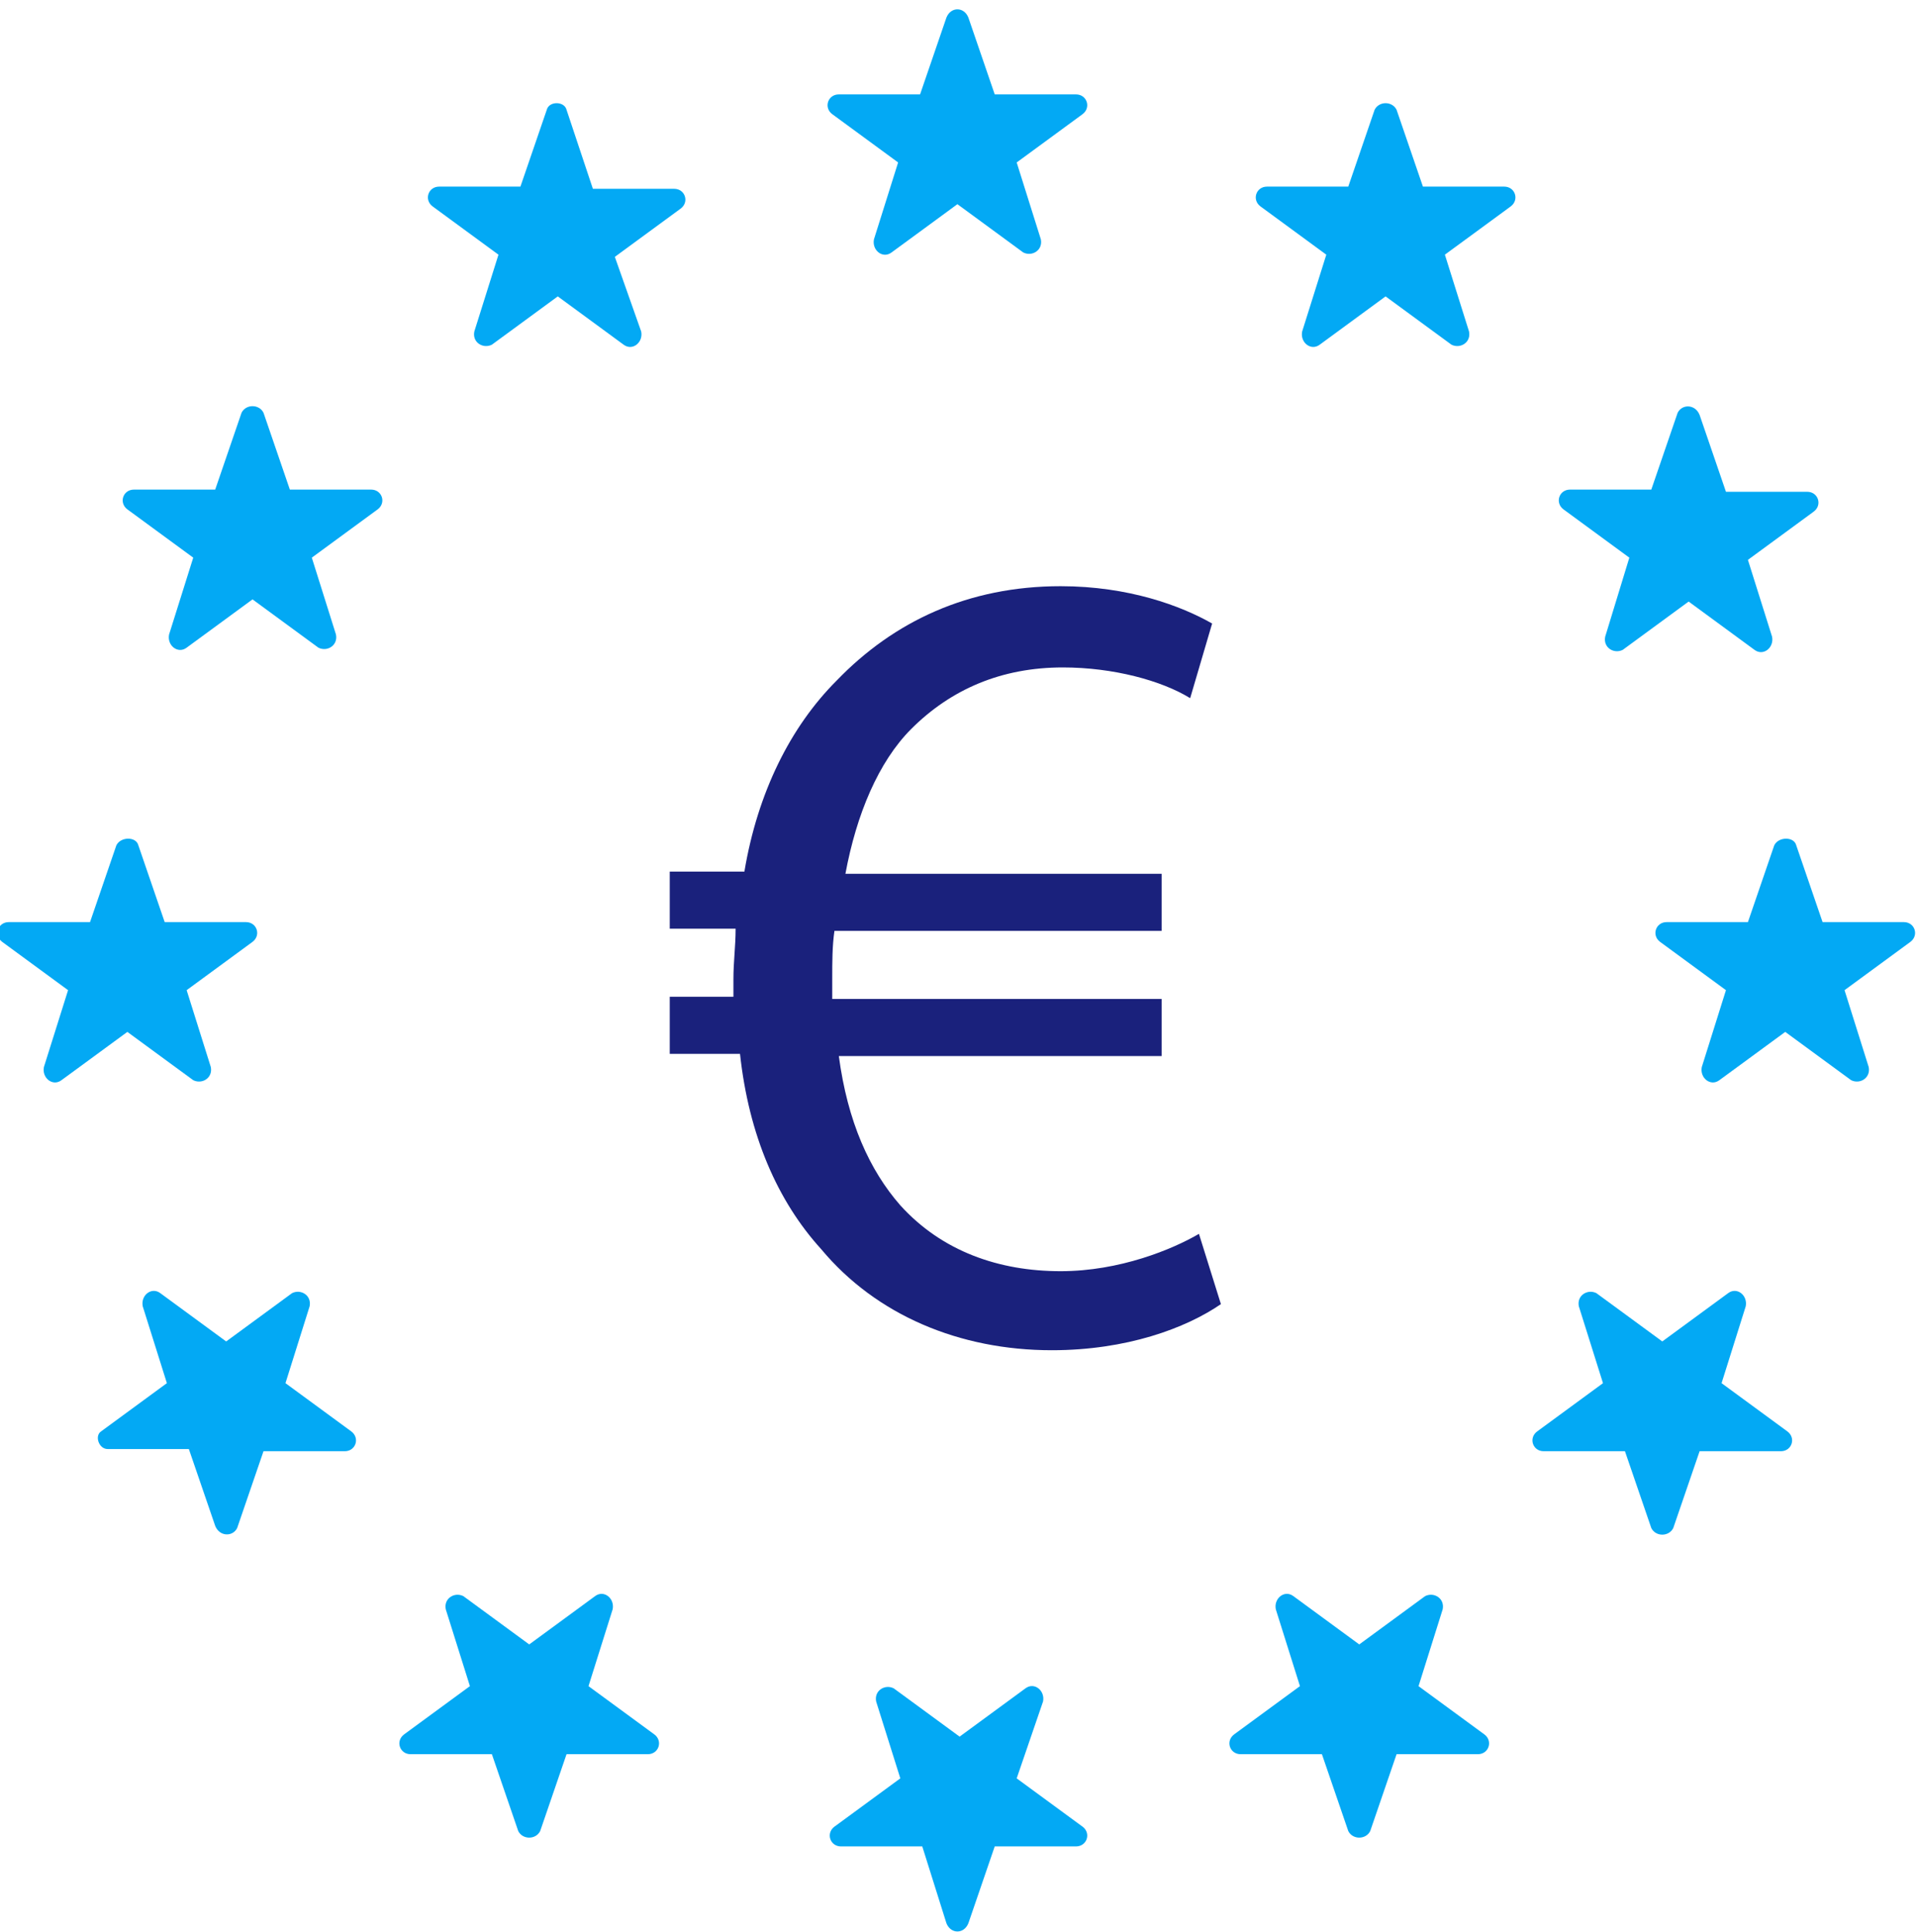
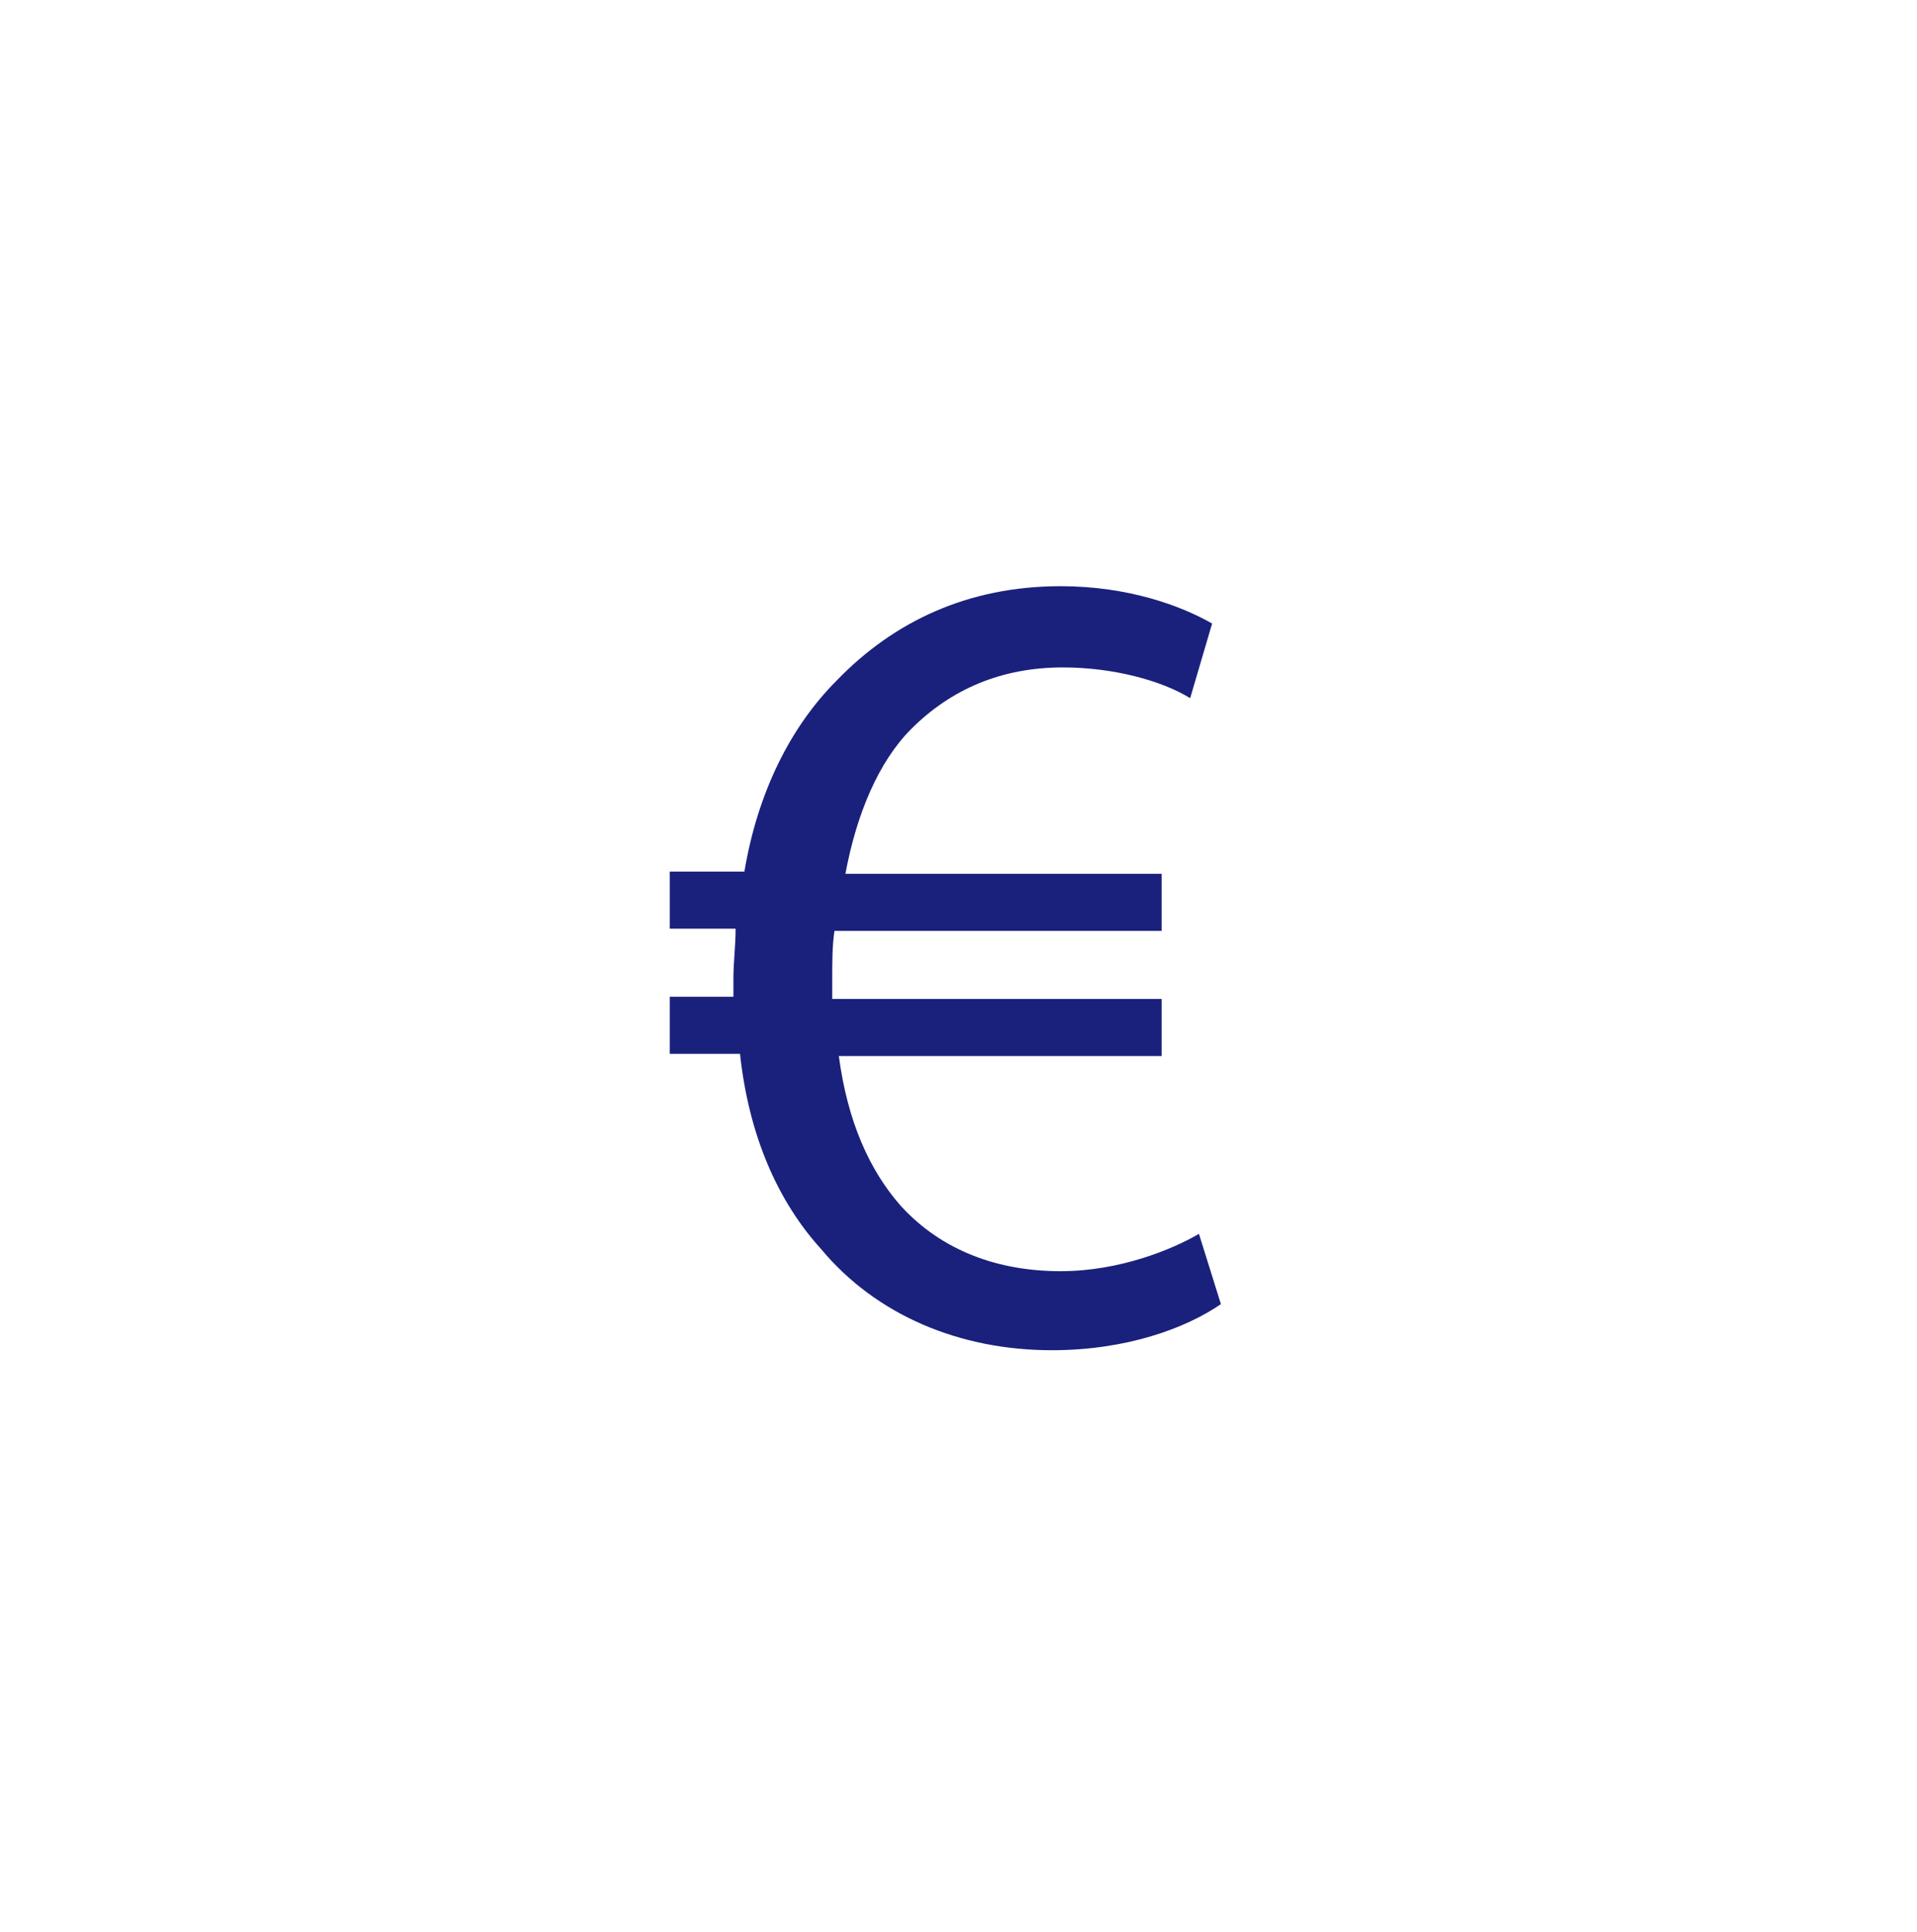
<svg xmlns="http://www.w3.org/2000/svg" viewBox="0 0 87.3 88">
-   <path d="M44.1.8l1.2 3.5H49c.5 0 .7.6.3.9l-3 2.2 1.1 3.5c.1.5-.4.8-.8.6l-3-2.2-3 2.2c-.4.3-.9-.1-.8-.6l1.1-3.5-3-2.2c-.4-.3-.2-.9.3-.9h3.7L43.1.8c.2-.5.8-.5 1 0zm37.7 37.7L83 42h3.7c.5 0 .7.6.3.9l-3 2.2 1.1 3.5c.1.5-.4.8-.8.6l-3-2.2-3 2.2c-.4.3-.9-.1-.8-.6l1.1-3.5-3-2.2c-.4-.3-.2-.9.3-.9h3.7l1.2-3.5c.2-.4.9-.4 1 0zm-75.5 0L7.5 42h3.7c.5 0 .7.6.3.9l-3 2.2 1.1 3.5c.1.5-.4.8-.8.6l-3-2.2-3 2.2c-.4.3-.9-.1-.8-.6l1.1-3.5-3-2.2c-.4-.3-.2-.9.3-.9h3.7l1.2-3.5c.2-.4.9-.4 1 0zM12 18.8l1.2 3.5h3.7c.5 0 .7.6.3.9l-3 2.2 1.1 3.5c.1.5-.4.8-.8.6l-3-2.2-3 2.2c-.4.3-.9-.1-.8-.6l1.1-3.5-3-2.2c-.4-.3-.2-.9.3-.9h3.7l1.2-3.5c.2-.4.8-.4 1 0zM63.6 5l1.2 3.5h3.7c.5 0 .7.6.3.9l-3 2.2 1.1 3.5c.1.5-.4.8-.8.6l-3-2.2-3 2.2c-.4.3-.9-.1-.8-.6l1.1-3.5-3-2.2c-.4-.3-.2-.9.3-.9h3.7L62.6 5c.2-.4.8-.4 1 0zm12.8 13.8l-1.2 3.5h-3.7c-.5 0-.7.6-.3.9l3 2.2-1.1 3.6c-.1.5.4.8.8.6l3-2.2 3 2.2c.4.3.9-.1.8-.6l-1.1-3.5 3-2.2c.4-.3.2-.9-.3-.9h-3.7l-1.2-3.5c-.2-.5-.8-.5-1-.1zM24.9 5l-1.2 3.5H20c-.5 0-.7.6-.3.9l3 2.2-1.1 3.5c-.1.5.4.8.8.6l3-2.2 3 2.2c.4.3.9-.1.8-.6L28 11.7l3-2.2c.4-.3.2-.9-.3-.9H27L25.8 5c-.1-.4-.8-.4-.9 0zm18.2 82.6L42 84.1h-3.7c-.5 0-.7-.6-.3-.9l3-2.2-1.1-3.5c-.1-.5.4-.8.8-.6l3 2.2 3-2.2c.4-.3.9.1.8.6L46.3 81l3 2.2c.4.3.2.9-.3.9h-3.7l-1.2 3.5c-.2.5-.8.5-1 0zm32.1-18L74 66.1h-3.7c-.5 0-.7-.6-.3-.9l3-2.2-1.1-3.5c-.1-.5.4-.8.8-.6l3 2.2 3-2.2c.4-.3.9.1.8.6L78.4 63l3 2.2c.4.3.2.9-.3.9h-3.7l-1.2 3.5c-.2.4-.8.4-1 0zM23.6 83.4l-1.2-3.5h-3.7c-.5 0-.7-.6-.3-.9l3-2.2-1.1-3.5c-.1-.5.4-.8.8-.6l3 2.2 3-2.2c.4-.3.9.1.8.6l-1.1 3.5 3 2.2c.4.3.2.9-.3.9h-3.7l-1.2 3.5c-.2.4-.8.4-1 0zM10.8 69.6l1.2-3.5h3.7c.5 0 .7-.6.3-.9L13 63l1.1-3.5c.1-.5-.4-.8-.8-.6l-3 2.2-3-2.2c-.4-.3-.9.1-.8.6L7.6 63l-3 2.2c-.3.2-.1.8.3.8h3.7l1.2 3.5c.2.5.8.5 1 .1zm51.6 13.8l1.2-3.5h3.7c.5 0 .7-.6.3-.9l-3-2.2 1.1-3.5c.1-.5-.4-.8-.8-.6l-3 2.2-3-2.2c-.4-.3-.9.1-.8.6l1.1 3.5-3 2.2c-.4.3-.2.9.3.9h3.7l1.2 3.5c.2.4.8.4 1 0zm0 0" fill="#03a9f4" />
  <path d="M55.6 59.4c-1.6 1.1-4.3 2.1-7.7 2.1-4.2 0-8-1.6-10.5-4.6-2-2.2-3.3-5.2-3.7-8.9h-3.2v-2.6h2.9v-.8c0-.8.1-1.5.1-2.3h-3v-2.6h3.4c.6-3.6 2.1-6.6 4.2-8.7 2.6-2.7 6-4.3 10.2-4.3 3.1 0 5.5.9 6.9 1.7l-1 3.4c-1.3-.8-3.5-1.4-5.8-1.4-2.8 0-5.1 1-6.9 2.8-1.5 1.5-2.5 3.9-3 6.6h14.4v2.6H38c-.1.7-.1 1.4-.1 2.2v.9h15v2.6H38.2c.4 3 1.4 5.2 2.8 6.8 1.9 2.1 4.5 3 7.3 3 2.7 0 5.1-1 6.3-1.7l1 3.2z" fill="#1a217c" />
</svg>